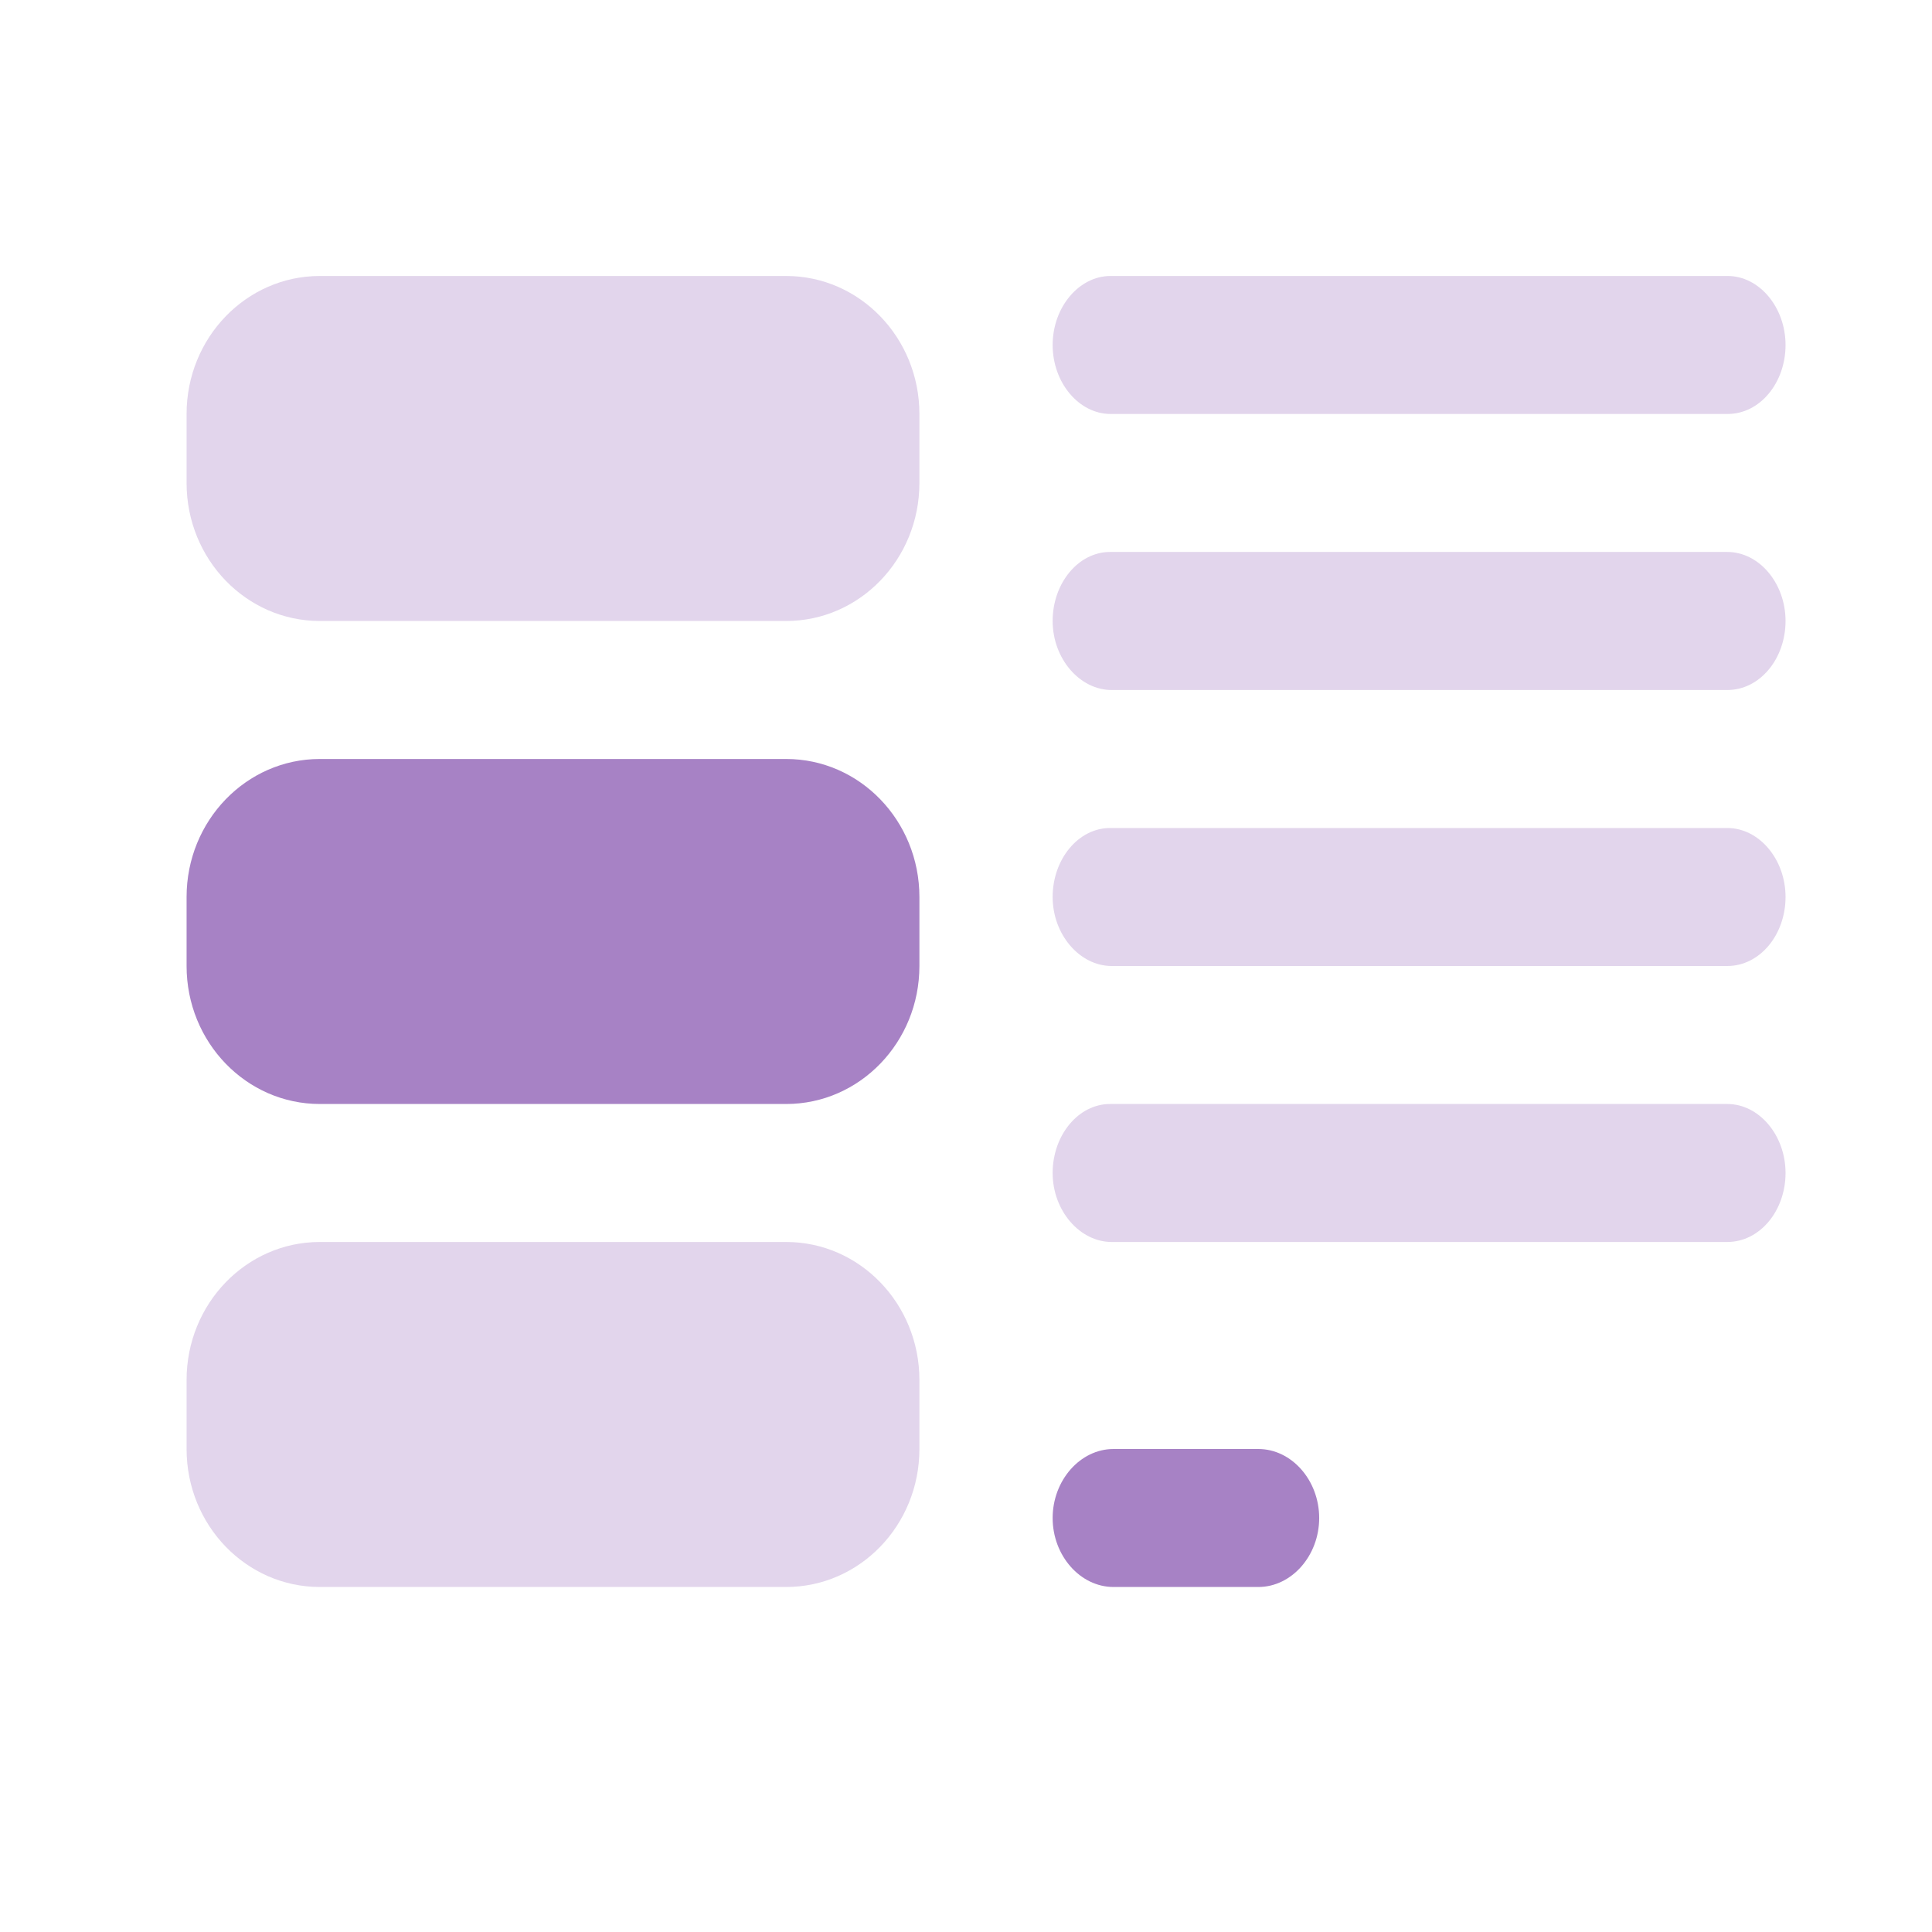
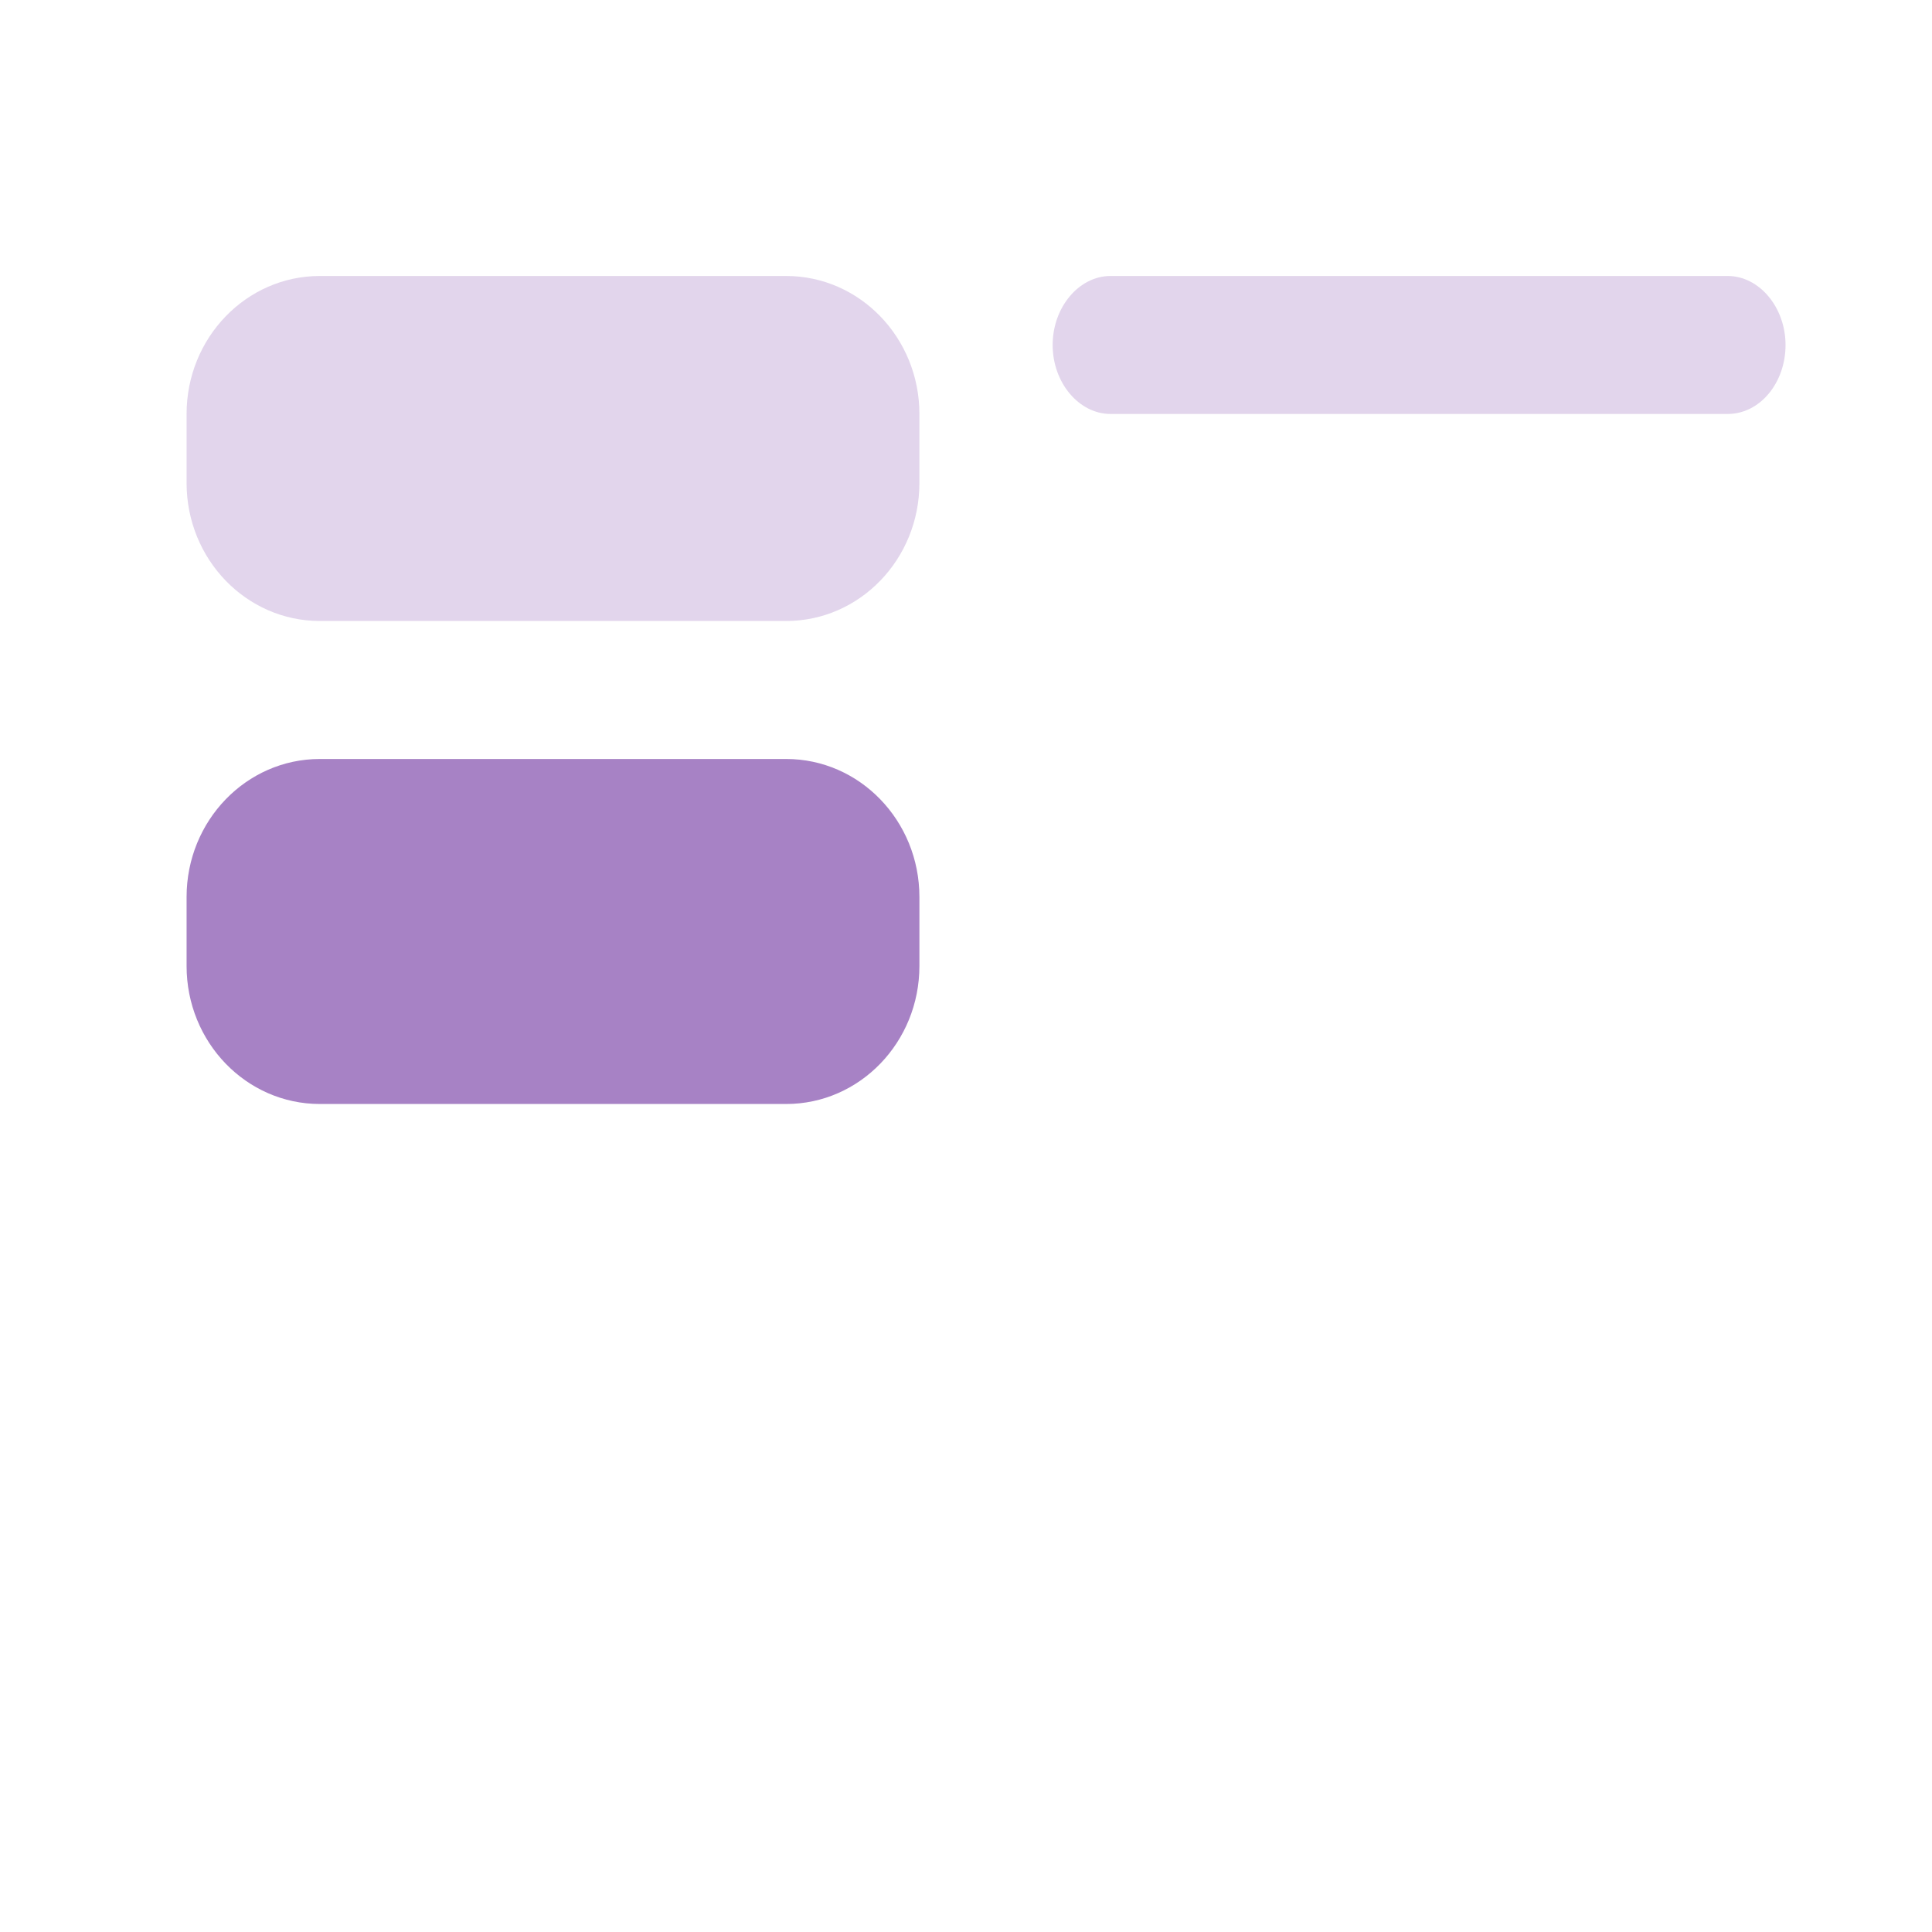
<svg xmlns="http://www.w3.org/2000/svg" width="26" height="26" viewBox="0 0 26 26" fill="none">
  <g opacity="0.2">
    <path d="M2.511 5.571C2.511 4.546 3.314 3.714 4.304 3.714H10.58C11.57 3.714 12.373 4.546 12.373 5.571V6.5C12.373 7.526 11.57 8.357 10.58 8.357H4.304C3.314 8.357 2.511 7.526 2.511 6.5V5.571Z" fill="#6D2F9E" />
-     <path d="M2.511 18.571C2.511 17.546 3.314 16.714 4.304 16.714H10.58C11.57 16.714 12.373 17.546 12.373 18.571V19.5C12.373 20.526 11.57 21.357 10.58 21.357H4.304C3.314 21.357 2.511 20.526 2.511 19.5V18.571Z" fill="#6D2F9E" />
    <path d="M14.945 5.571H23.25C23.686 5.571 24.029 5.15 24.029 4.643C24.029 4.135 23.675 3.714 23.25 3.714H14.945C14.52 3.714 14.166 4.135 14.166 4.643C14.166 5.15 14.52 5.571 14.945 5.571Z" fill="#6D2F9E" />
-     <path d="M23.245 9.286H14.96C14.532 9.286 14.166 8.865 14.166 8.357C14.166 7.849 14.511 7.428 14.939 7.428H23.245C23.674 7.428 24.029 7.849 24.029 8.357C24.029 8.865 23.684 9.286 23.245 9.286Z" fill="#6D2F9E" />
-     <path d="M23.245 13H14.96C14.532 13 14.166 12.579 14.166 12.071C14.166 11.564 14.511 11.143 14.939 11.143H23.245C23.674 11.143 24.029 11.564 24.029 12.071C24.029 12.579 23.684 13 23.245 13Z" fill="#6D2F9E" />
-     <path d="M14.96 16.714H23.245C23.684 16.714 24.029 16.293 24.029 15.786C24.029 15.278 23.674 14.857 23.245 14.857H14.939C14.511 14.857 14.166 15.278 14.166 15.786C14.166 16.293 14.532 16.714 14.96 16.714Z" fill="#6D2F9E" />
  </g>
  <g opacity="0.6">
    <path d="M2.511 12.071C2.511 11.046 3.314 10.214 4.304 10.214H10.58C11.57 10.214 12.373 11.046 12.373 12.071V13C12.373 14.026 11.57 14.857 10.58 14.857H4.304C3.314 14.857 2.511 14.026 2.511 13V12.071Z" fill="#6D2F9E" />
-     <path d="M16.934 21.357H14.985C14.538 21.357 14.166 20.936 14.166 20.429C14.166 19.921 14.538 19.5 14.985 19.5H16.934C17.382 19.5 17.753 19.921 17.753 20.429C17.753 20.936 17.382 21.357 16.934 21.357Z" fill="#6D2F9E" />
  </g>
</svg>